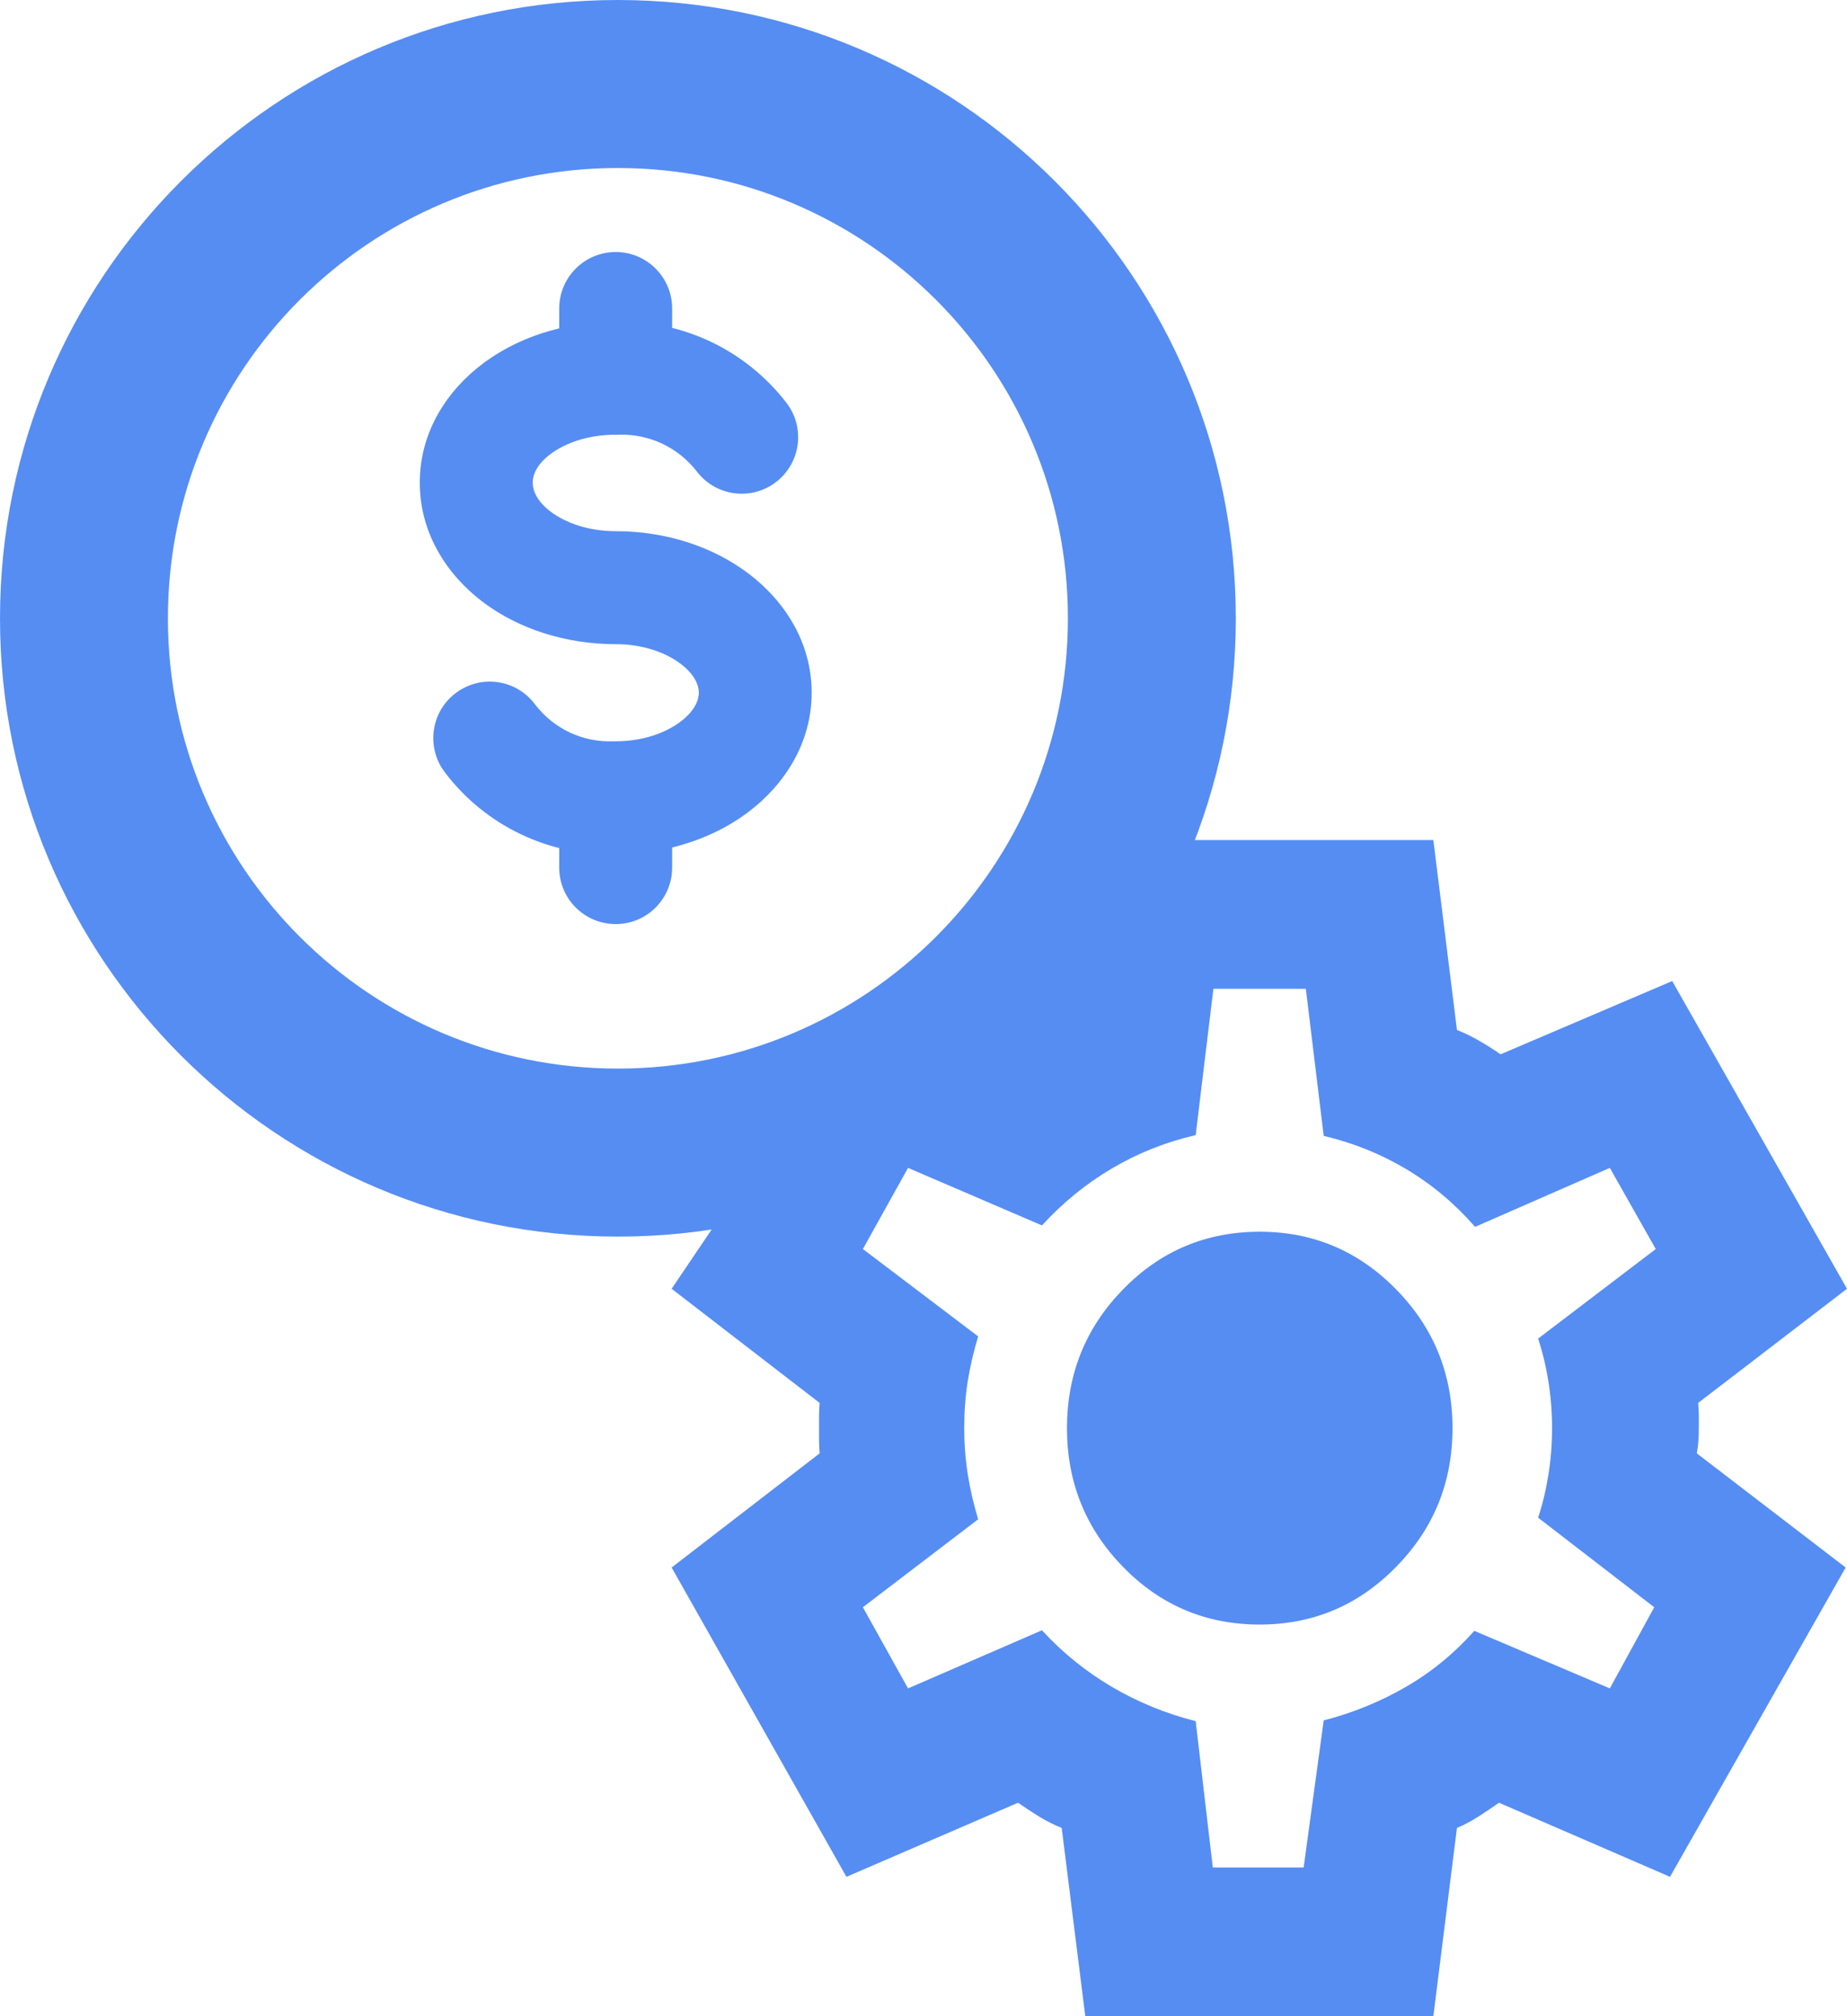
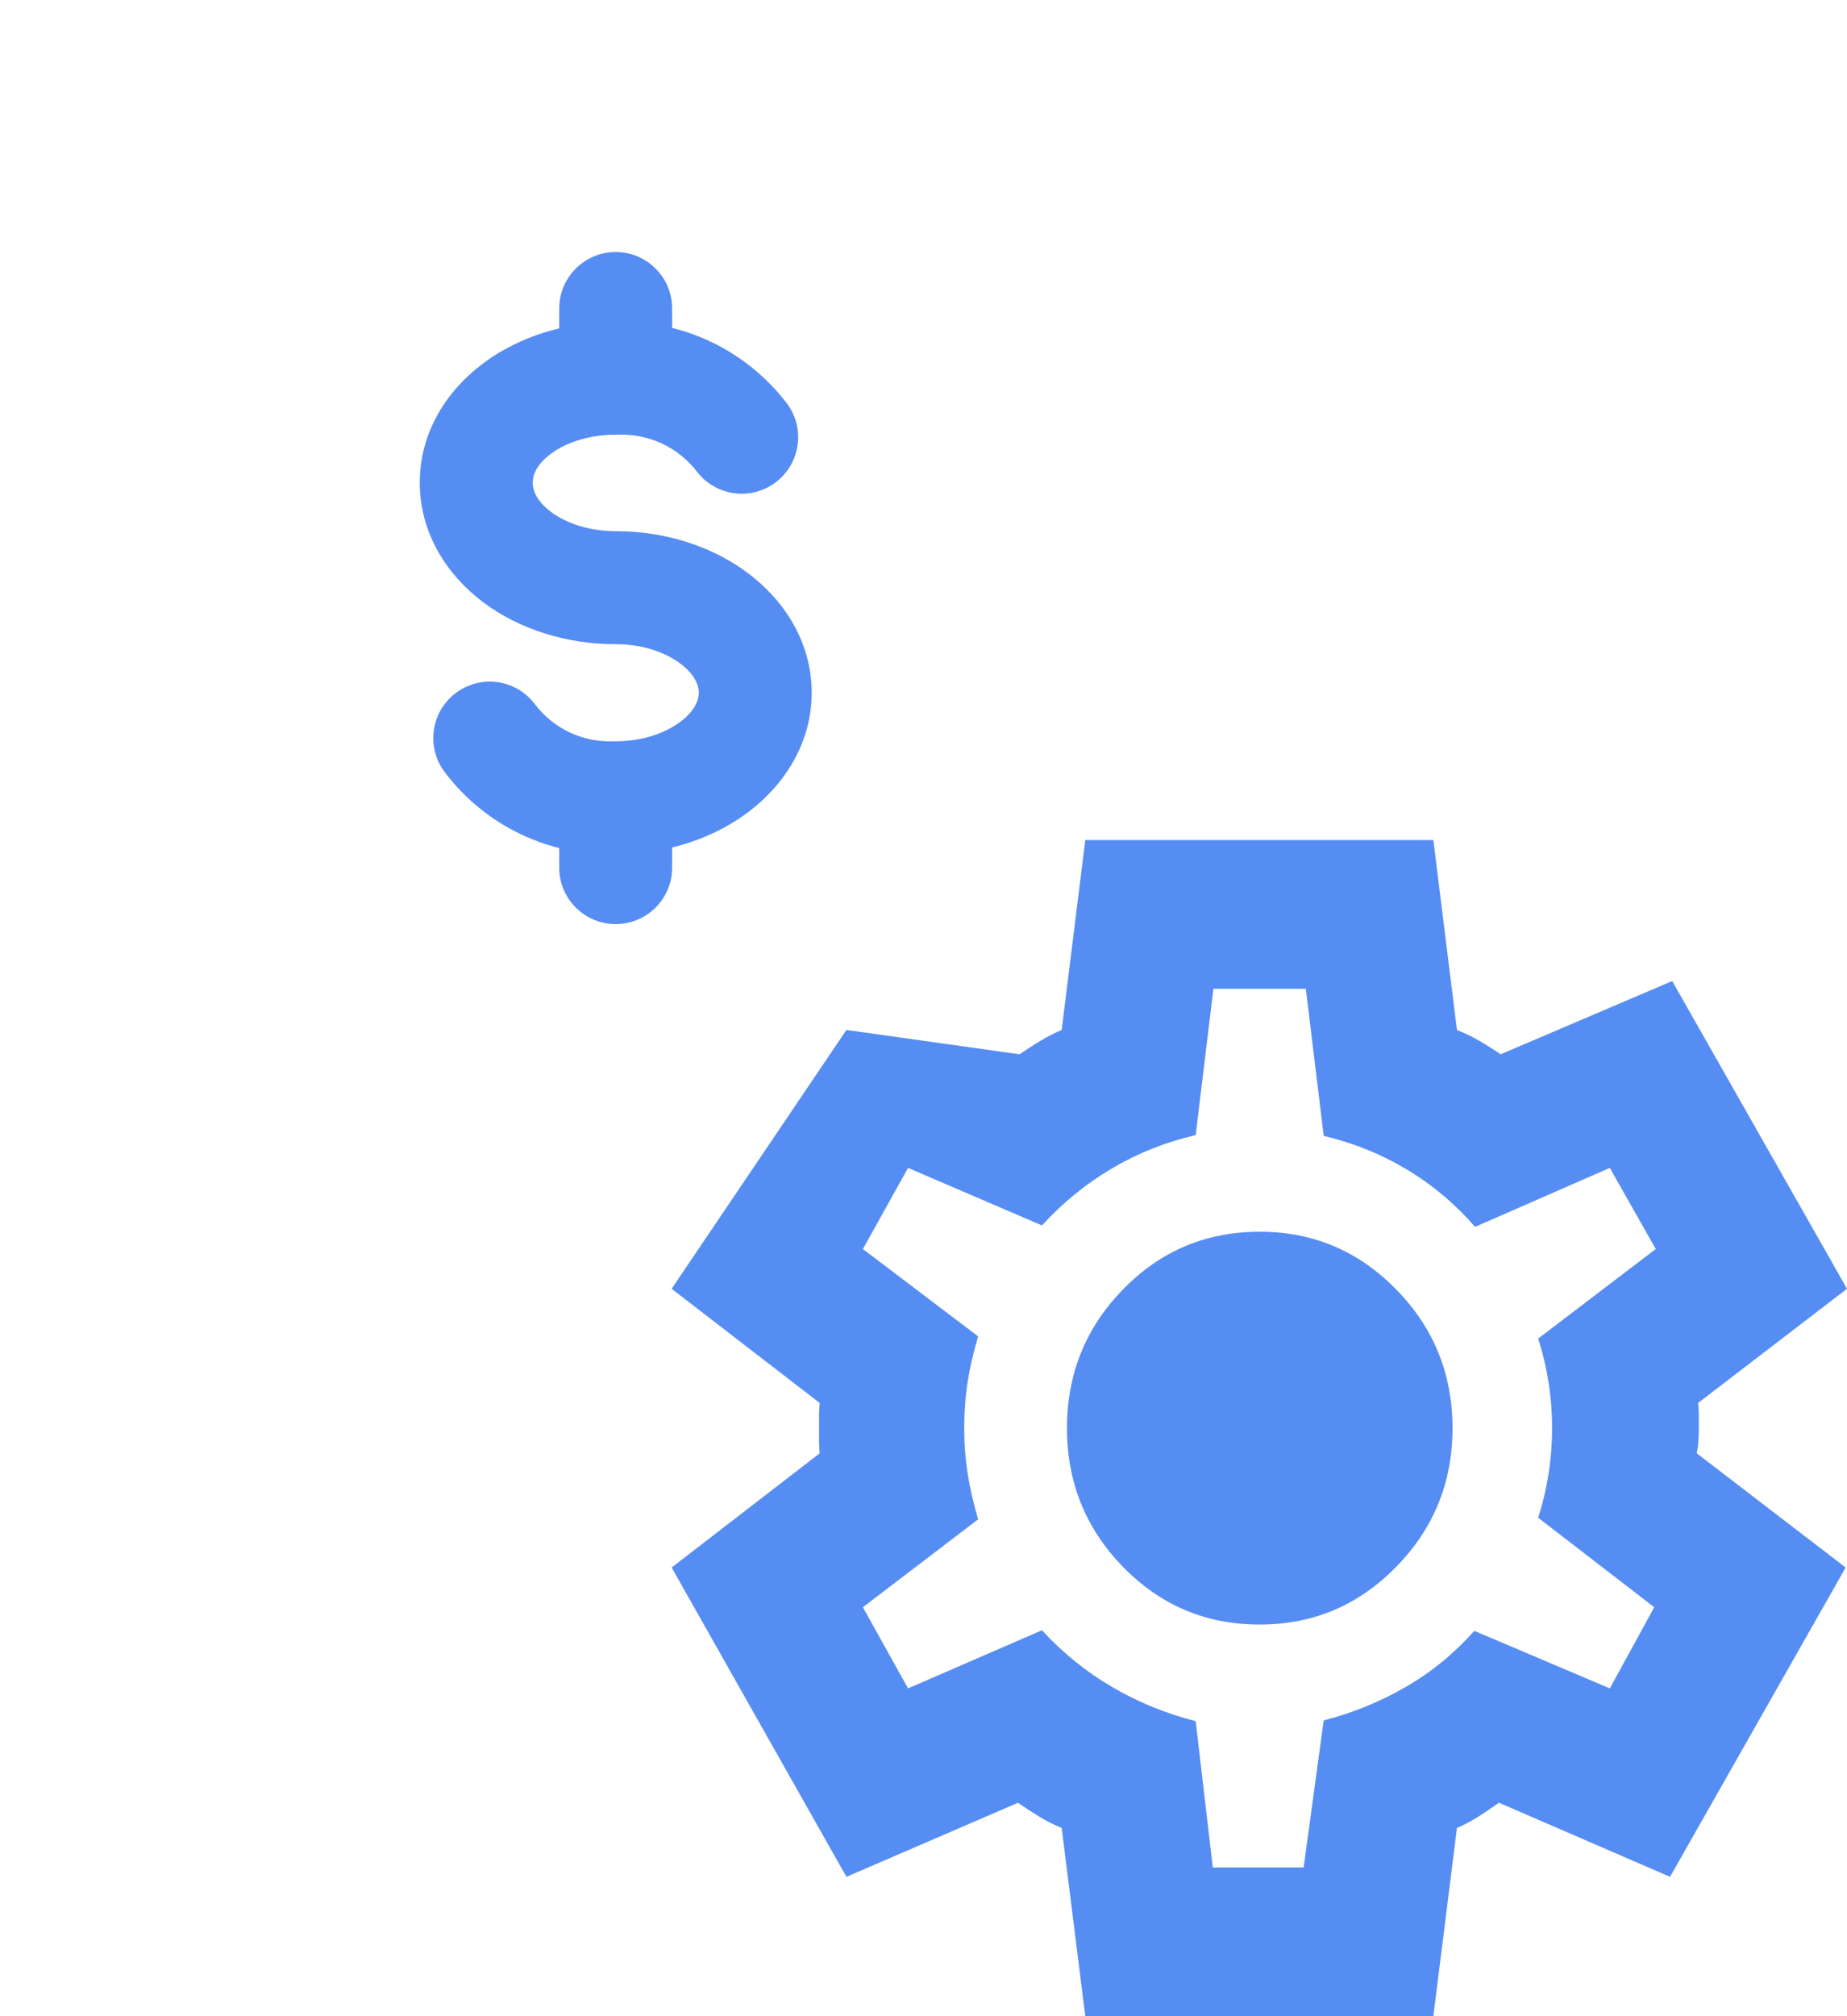
<svg xmlns="http://www.w3.org/2000/svg" width="22" height="24" viewBox="0 0 22 24" fill="none">
-   <path fill-rule="evenodd" clip-rule="evenodd" d="M7.36 12.72C10.32 12.72 12.72 10.32 12.72 7.36C12.72 4.4 10.32 2 7.36 2C4.4 2 2 4.4 2 7.36C2 10.32 4.4 12.72 7.36 12.72ZM7.36 14.72C11.425 14.72 14.72 11.425 14.72 7.36C14.72 3.295 11.425 0 7.36 0C3.295 0 0 3.295 0 7.36C0 11.425 3.295 14.72 7.36 14.72Z" fill="#568DF3" />
  <path fill-rule="evenodd" clip-rule="evenodd" d="M8.006 3.672C8.006 3.301 7.705 3 7.334 3C6.962 3 6.661 3.301 6.661 3.672V3.909C6.327 3.989 6.017 4.13 5.757 4.324C5.326 4.645 5 5.14 5 5.745C5 6.349 5.325 6.845 5.754 7.168C6.183 7.49 6.744 7.668 7.334 7.668C7.661 7.668 7.931 7.769 8.105 7.9C8.279 8.031 8.324 8.161 8.324 8.246C8.324 8.33 8.279 8.46 8.105 8.591C7.931 8.722 7.661 8.824 7.334 8.824C7.325 8.824 7.316 8.824 7.307 8.824C7.127 8.831 6.947 8.795 6.784 8.718C6.621 8.64 6.479 8.525 6.37 8.381C6.146 8.084 5.725 8.026 5.428 8.25C5.132 8.473 5.073 8.895 5.297 9.191C5.537 9.509 5.85 9.763 6.209 9.933C6.355 10.002 6.506 10.056 6.661 10.095V10.328C6.661 10.699 6.962 11 7.334 11C7.705 11 8.006 10.699 8.006 10.328V10.088C8.343 10.006 8.654 9.862 8.915 9.665C9.342 9.342 9.668 8.847 9.668 8.246C9.668 7.644 9.342 7.149 8.915 6.827C8.488 6.504 7.927 6.323 7.334 6.323C7.005 6.323 6.735 6.222 6.562 6.093C6.391 5.964 6.345 5.835 6.345 5.745C6.345 5.656 6.39 5.53 6.56 5.403C6.727 5.278 6.988 5.18 7.307 5.175C7.316 5.176 7.325 5.176 7.334 5.176C7.351 5.176 7.368 5.175 7.385 5.174C7.557 5.171 7.728 5.207 7.885 5.28C8.049 5.357 8.192 5.472 8.302 5.615C8.529 5.909 8.951 5.964 9.245 5.737C9.539 5.51 9.594 5.088 9.367 4.794C9.125 4.481 8.813 4.23 8.454 4.062C8.31 3.995 8.16 3.942 8.006 3.903V3.672Z" fill="#568DF3" />
  <path d="M12.927 24L12.646 21.759C12.554 21.722 12.465 21.677 12.379 21.625C12.293 21.572 12.209 21.517 12.126 21.459L10.082 22.341L8 18.659L9.763 17.3C9.758 17.247 9.756 17.197 9.756 17.15V16.85C9.756 16.803 9.758 16.753 9.763 16.7L8 15.341L10.082 12.26L12.145 12.55C12.228 12.493 12.31 12.439 12.392 12.39C12.474 12.34 12.559 12.297 12.646 12.26L12.927 10H17.073L17.354 12.26C17.446 12.297 17.535 12.34 17.621 12.39C17.706 12.439 17.791 12.493 17.874 12.55L19.918 11.678L22 15.341L20.227 16.7C20.232 16.753 20.235 16.803 20.235 16.85V17C20.235 17.053 20.233 17.103 20.23 17.15C20.227 17.197 20.221 17.247 20.211 17.3L21.984 18.659L19.892 22.341L17.855 21.459C17.772 21.517 17.69 21.572 17.608 21.625C17.526 21.677 17.442 21.722 17.354 21.759L17.073 24H12.927ZM14.446 22.23H15.528L15.767 20.479C16.112 20.39 16.437 20.258 16.742 20.082C17.048 19.906 17.32 19.683 17.561 19.413L19.175 20.098L19.704 19.132L18.321 18.066C18.376 17.897 18.417 17.724 18.445 17.545C18.473 17.366 18.487 17.184 18.487 17C18.487 16.816 18.473 16.634 18.445 16.455C18.417 16.276 18.376 16.103 18.321 15.934L19.722 14.868L19.175 13.902L17.57 14.604C17.33 14.329 17.057 14.1 16.752 13.918C16.447 13.736 16.118 13.604 15.767 13.521L15.554 11.77H14.453L14.242 13.512C13.885 13.594 13.552 13.727 13.244 13.909C12.935 14.091 12.658 14.317 12.411 14.587L10.816 13.902L10.278 14.868L11.651 15.908C11.597 16.088 11.555 16.266 11.527 16.442C11.499 16.619 11.485 16.804 11.485 17C11.485 17.184 11.499 17.366 11.527 17.546C11.555 17.726 11.597 17.905 11.651 18.085L10.278 19.132L10.816 20.098L12.411 19.406C12.658 19.675 12.937 19.9 13.248 20.082C13.559 20.264 13.891 20.399 14.242 20.488L14.446 22.23ZM15.005 19.338C15.639 19.338 16.18 19.11 16.628 18.653C17.077 18.197 17.301 17.646 17.301 17C17.301 16.354 17.077 15.803 16.628 15.347C16.18 14.89 15.639 14.662 15.005 14.662C14.366 14.662 13.824 14.89 13.378 15.347C12.932 15.803 12.709 16.354 12.709 17C12.709 17.646 12.932 18.197 13.378 18.653C13.824 19.11 14.366 19.338 15.005 19.338Z" fill="#568DF3" />
</svg>